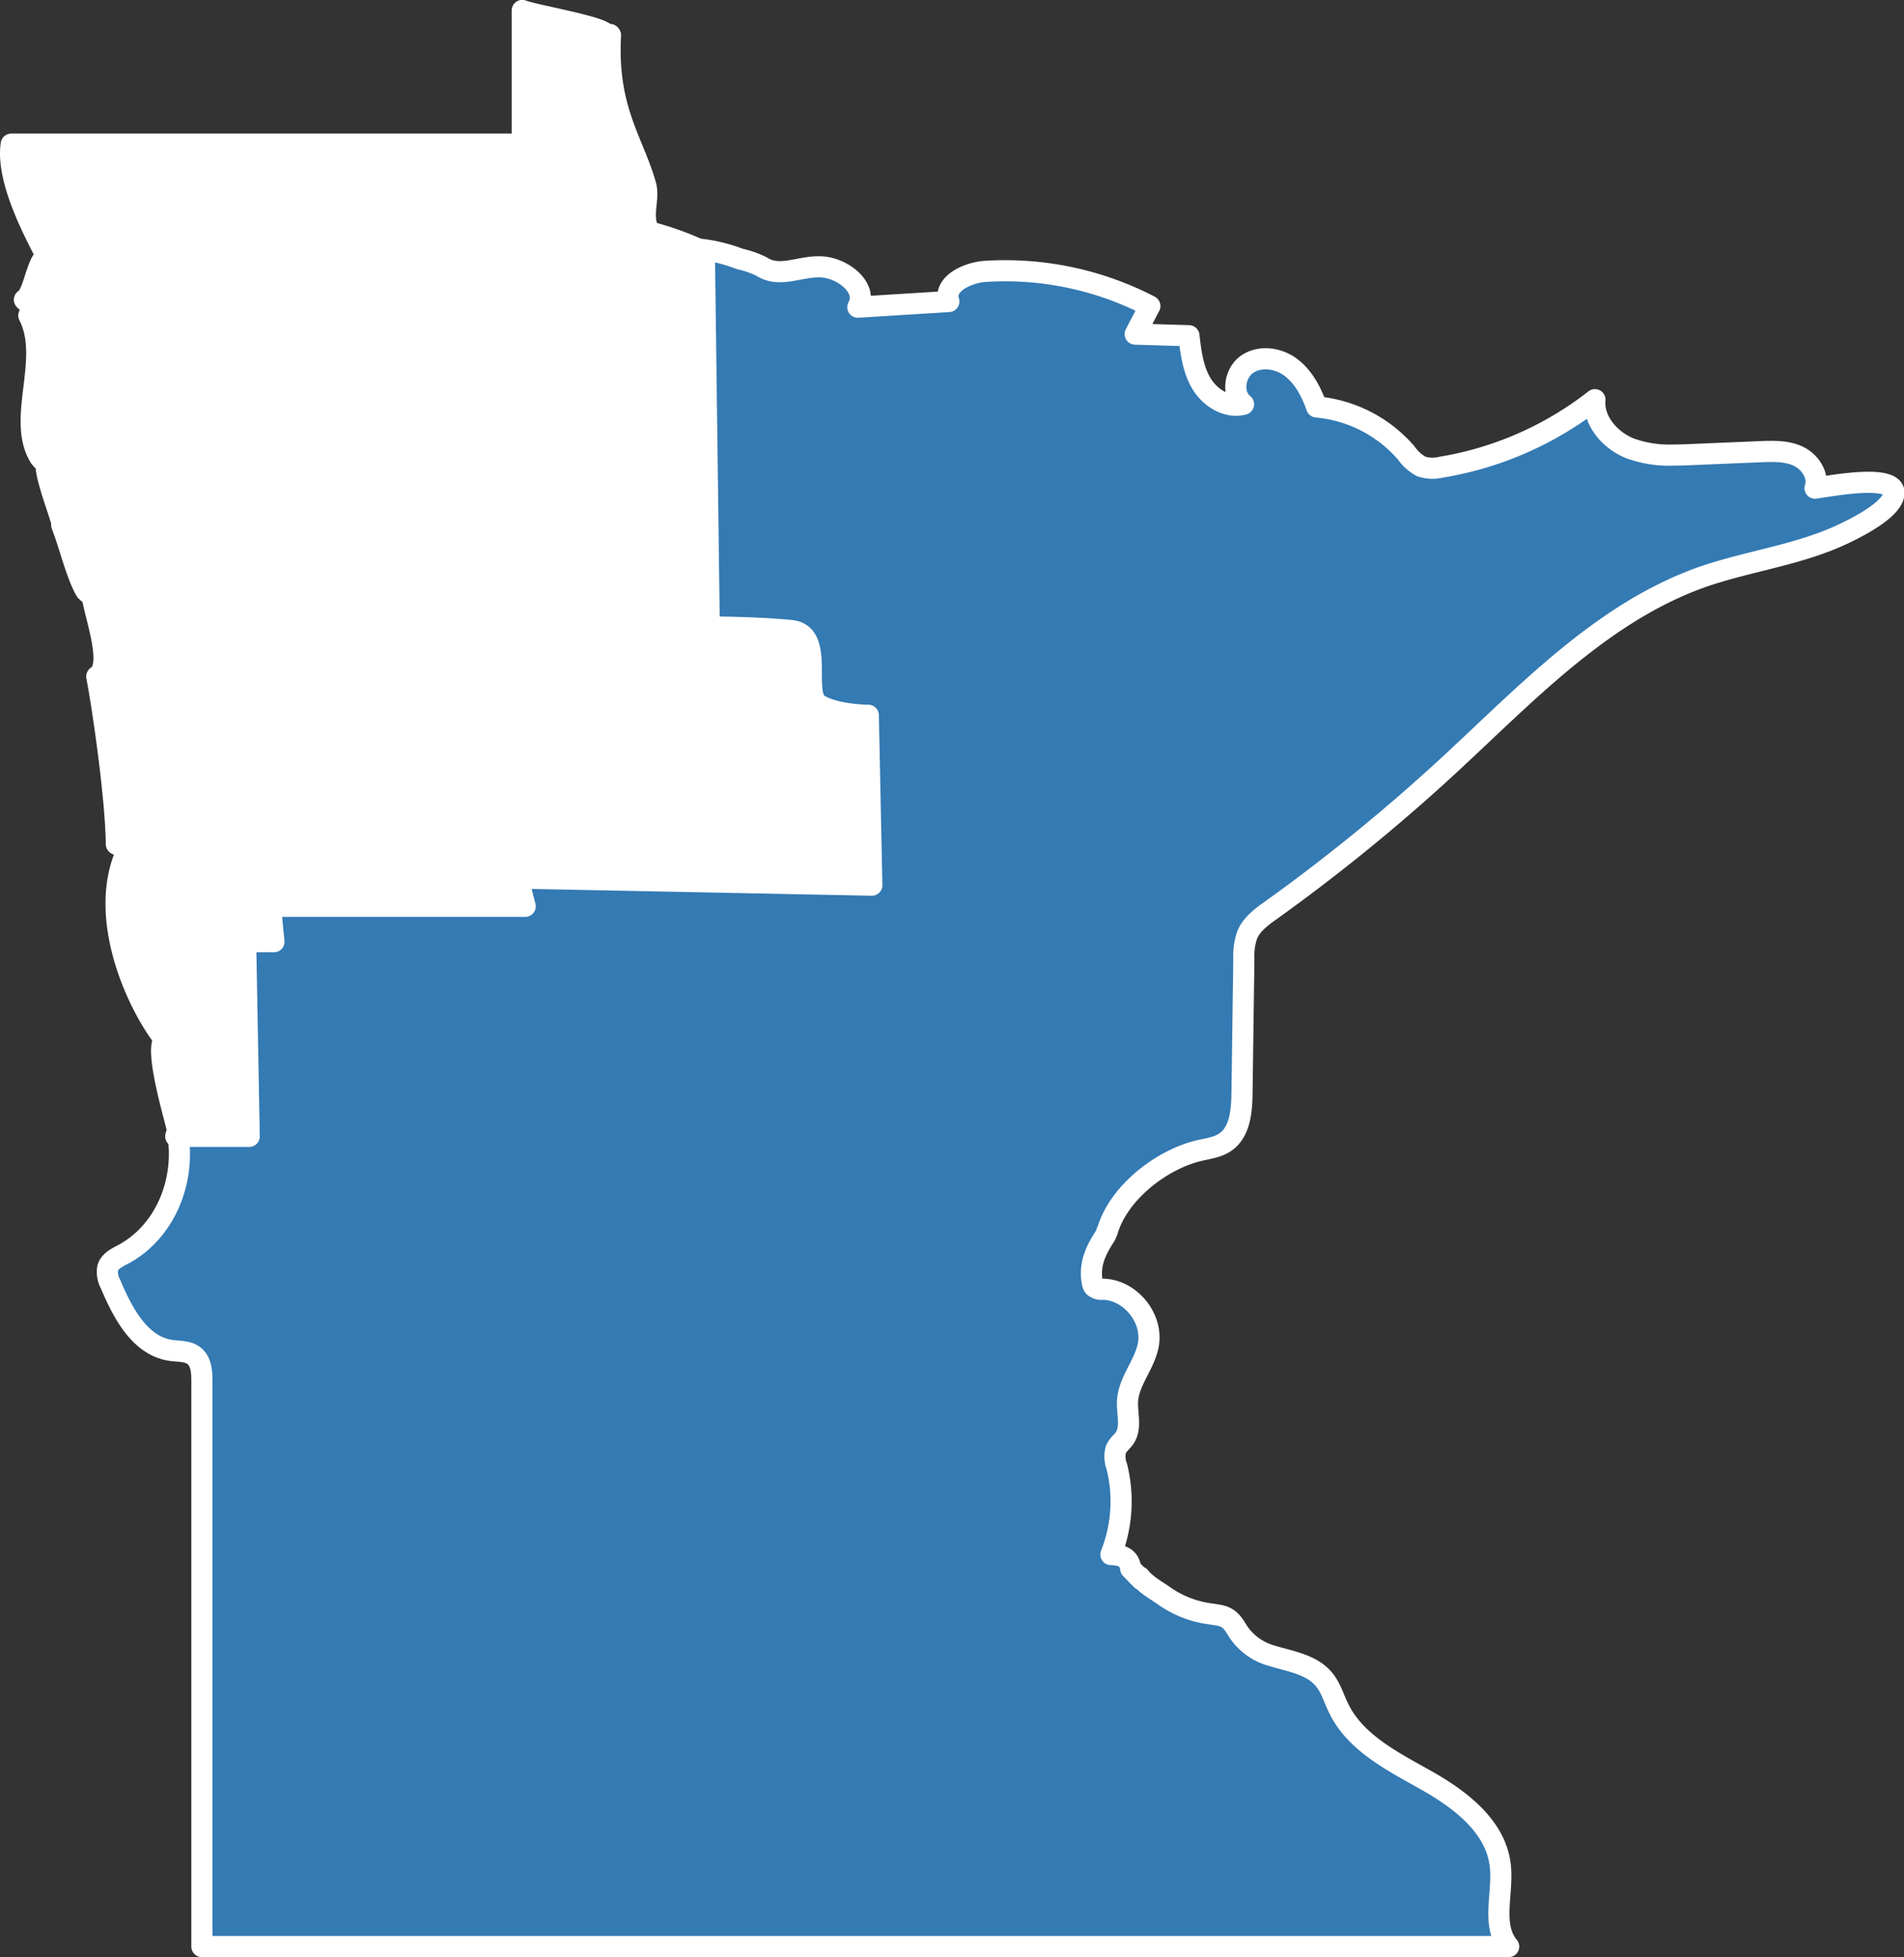
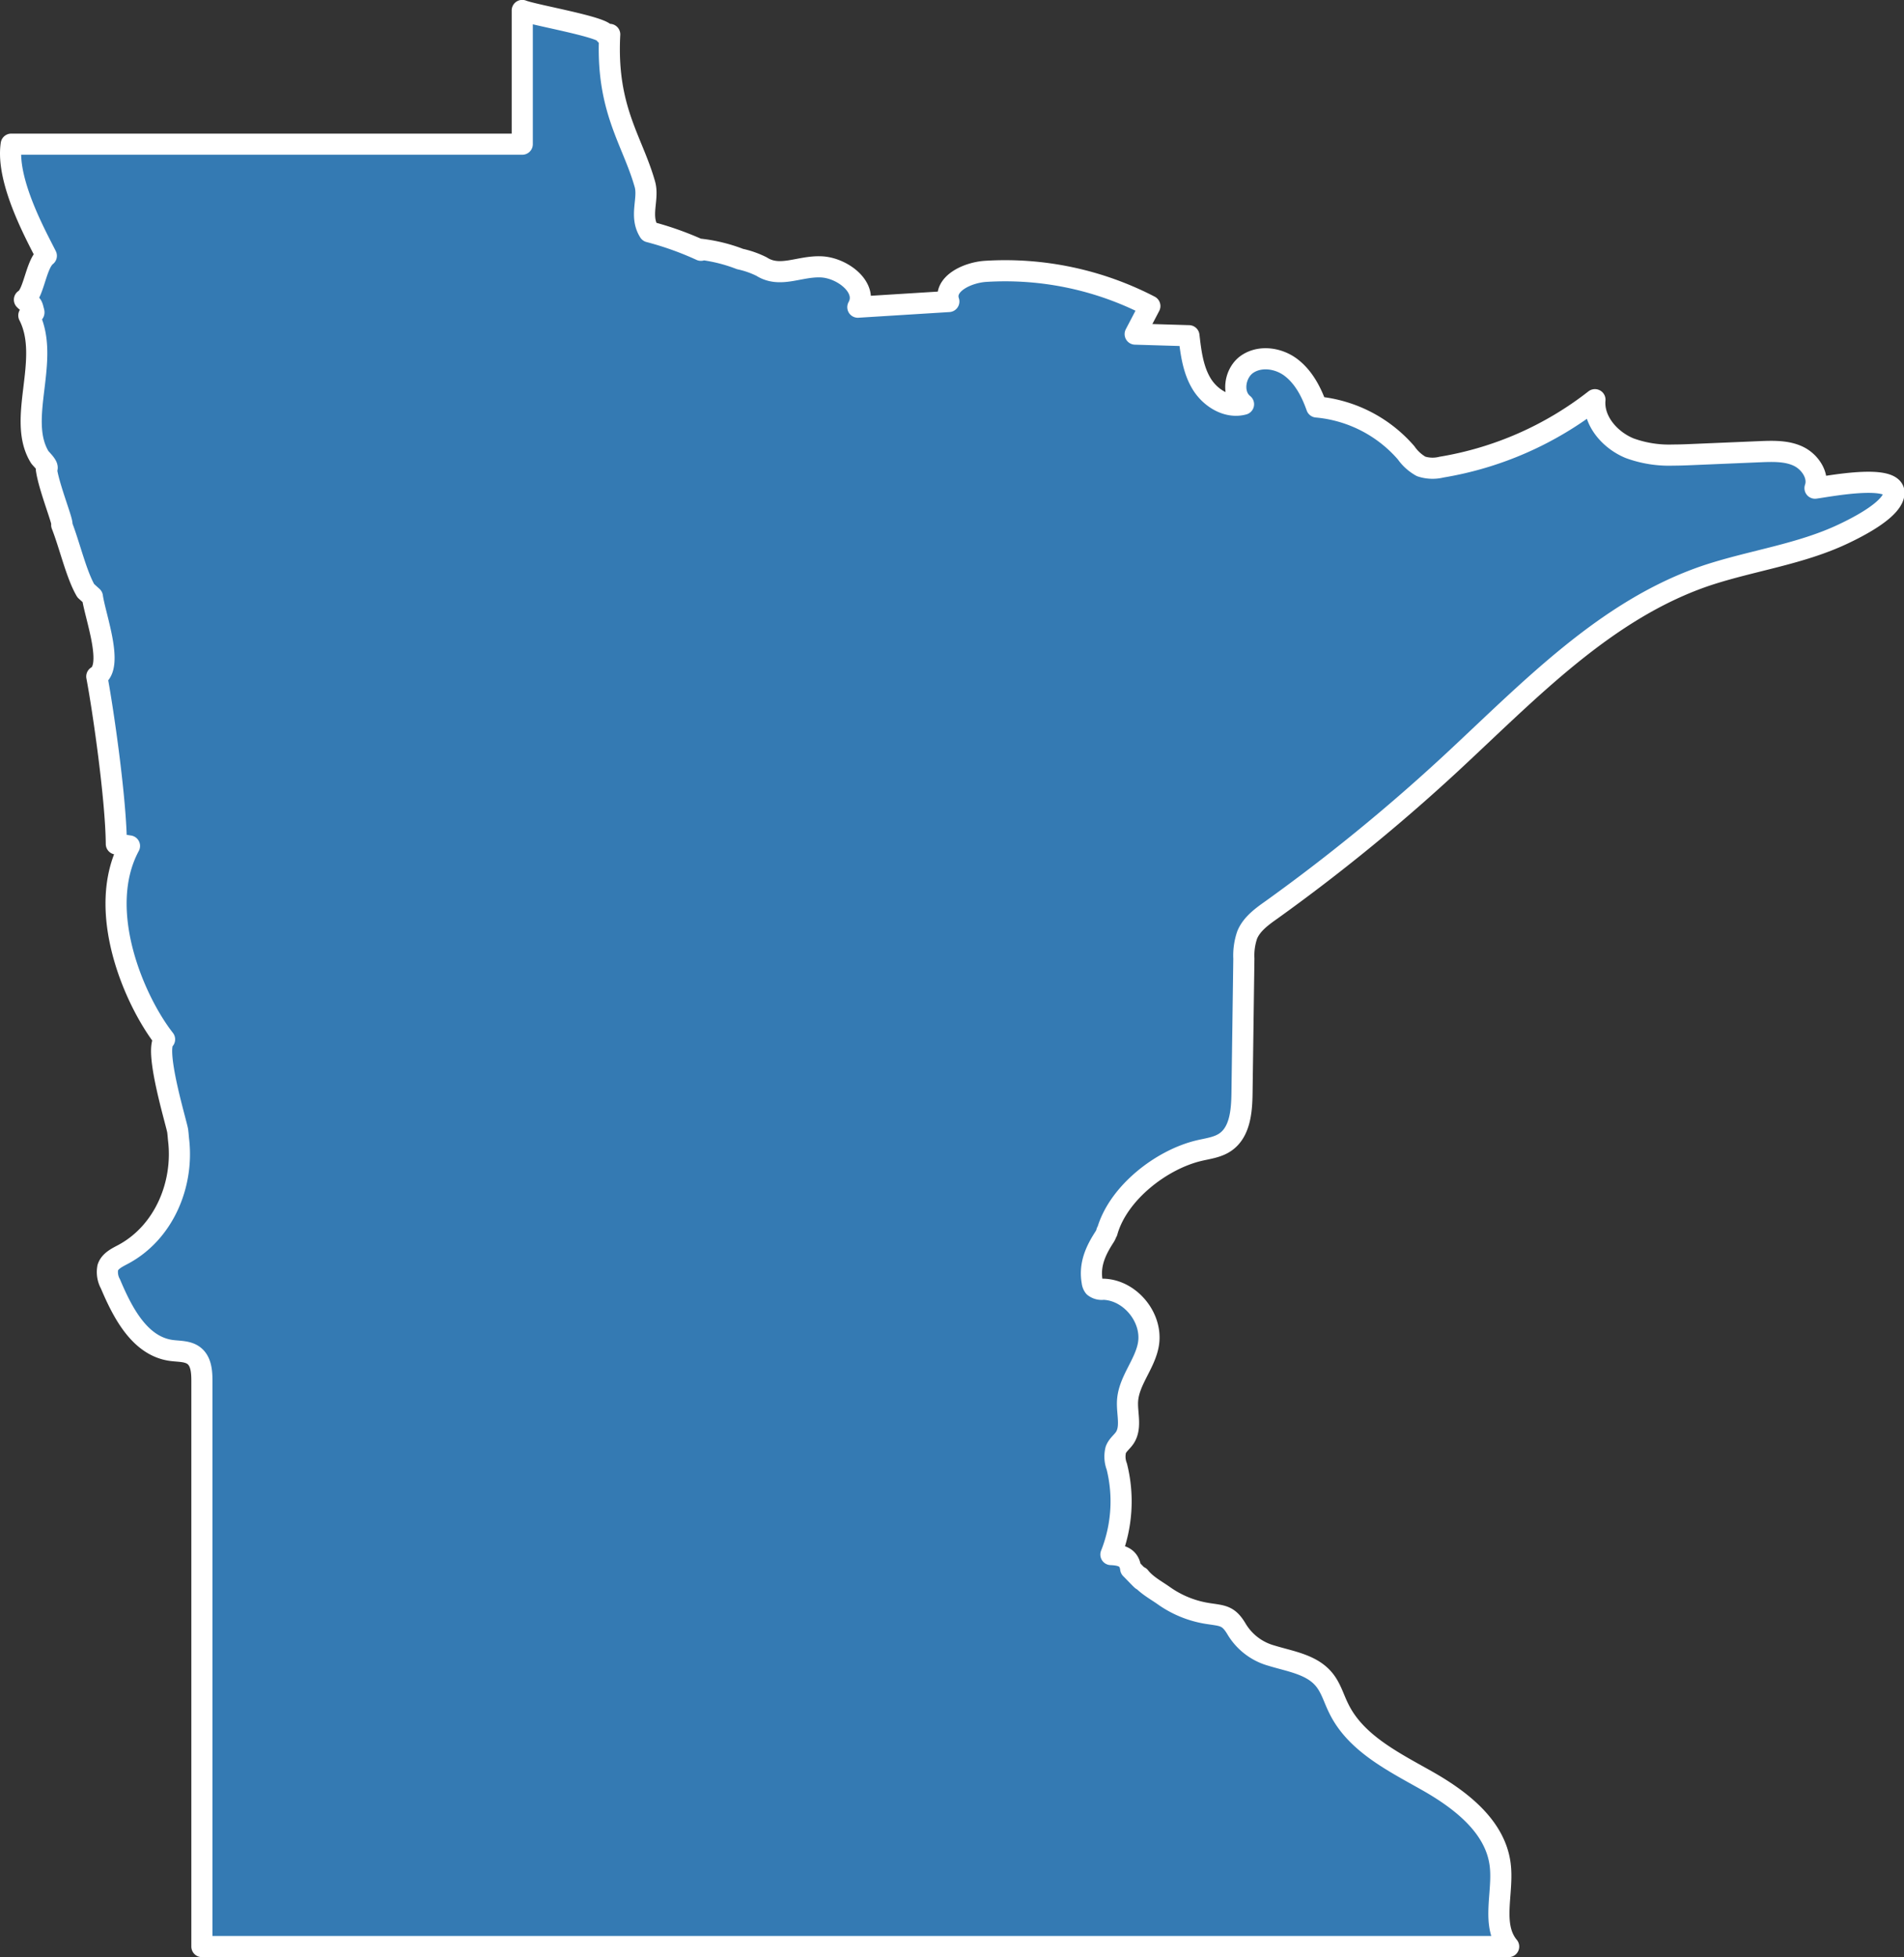
<svg xmlns="http://www.w3.org/2000/svg" id="Layer_1" data-name="Layer 1" viewBox="0 0 389.66 400.46">
  <rect x="0" y="0" width="389.66" height="400.46" fill="#333333" stroke="none" />
  <title>map-nw</title>
  <path d="M371.45,99.88c.89-2.53-1-5.36-3.38-6.51s-5.22-1.06-7.9-.95L346.41,93c-1.34.06-2.69.11-4,.11a23.49,23.49,0,0,1-8.89-1.4c-4-1.63-7.51-5.59-7.11-9.93A69.39,69.39,0,0,1,295,95.58a7.5,7.5,0,0,1-4.16-.15,9.25,9.25,0,0,1-3.08-2.79,27.47,27.47,0,0,0-18.3-9.37c-1.06-3-2.59-6-5.15-8s-6.33-2.57-9-.8-3.35,6.24-.82,8.24c-3.3.9-6.81-1.27-8.58-4.19s-2.2-6.44-2.59-9.83l-11-.33,3-5.74a64.32,64.32,0,0,0-33.61-7.1c-3.76.24-8.73,2.6-7.53,6.17l-18.62,1.16c2.2-3.9-3.06-8.07-7.53-8.25s-8.41,2.35-12.18-.06A18.73,18.73,0,0,0,151.45,53a33.07,33.07,0,0,0-8.09-2l.09.21a64.69,64.69,0,0,0-10.59-3.78c-2.06-3.26,0-6.73-.9-9.79-2.56-9-8-15.37-7.18-30.6h-.9c.15-1.45-14.59-3.93-17-4.9V29.5H2.3C1.14,37.12,7.71,48.75,9.48,52.34,7.33,54,6.94,60.19,5,61.32c1.15,1.18,1.47.51,1.8,2,.38,1.36,0,0-.9,1.22,4.61,9-2.6,21.17,2.24,29,.2.33,2.07,2,1.35,2.45.51,3.78,3.65,11.33,3.14,11.42,1.62,4.13,3,10.17,4.93,13.46l1.35,1.22c.59,4.1,4.44,14.26.9,16.32,1.32,7,3.92,25.06,4,34.27l2.69.41c-7.08,13.18,1.07,31.78,7.18,39.57-2.26,1.94,2.54,17.47,2.69,18.77.08.64.1,1,.17,1.71,1.12,9.21-3,19.05-11.33,23.51-1.26.67-2.71,1.35-3.15,2.71a5,5,0,0,0,.55,3.35c2.5,5.92,6,12.67,12.38,13.59,1.62.23,3.42.09,4.71,1.09,1.5,1.17,1.62,3.34,1.62,5.24q0,57.82,0,115.65H308.75c-3.67-4.43-1-11.08-1.74-16.79-1-7.85-8.17-13.3-15.06-17.19s-14.58-7.69-18-14.8c-1-2-1.57-4.19-3-5.89-2.55-3.08-6.93-3.68-10.76-4.86a12.07,12.07,0,0,1-7.16-5.5c-1.67-2.78-2.83-2.64-5.94-3.13a21.16,21.16,0,0,1-8.93-3.65c-1.53-1.09-3.56-2.14-4.9-3.84,1.4,1.77-.56-.37-1.86-1.67-.28-2.25-1.73-2.79-4.05-2.89a29.4,29.4,0,0,0,1.21-18,5.71,5.71,0,0,1-.21-3.43c.38-1,1.28-1.61,1.85-2.47,1.4-2.15.4-5,.56-7.55.25-4.09,3.51-7.43,4.25-11.47,1-5.44-3.67-11.21-9.2-11.36a2.52,2.52,0,0,1-1.9-.51,2,2,0,0,1-.39-1c-.58-3.27.52-6,2.23-8.73l.29-.46a3,3,0,0,0,.46-1.06h.08c2.17-7.82,11-14.77,18.87-16.62,1.81-.42,3.73-.65,5.27-1.69,3.05-2.06,3.41-6.34,3.46-10l.38-27.58a13,13,0,0,1,.69-4.87c.93-2.22,3-3.72,5-5.13a382.24,382.24,0,0,0,36.33-29.62c16.22-15,32-31.88,52.92-38.85,9.16-3,19-4.28,27.75-8.43,2.53-1.2,10.5-5.09,10.36-8.52C387.33,96.91,374,99.56,371.45,99.88Z" transform="translate(0)" style="fill:#347ab3;stroke:#fff;stroke-linecap:round;stroke-linejoin:round;stroke-width:4.325px" />
-   <path d="M5.11,61.39c1.15,1.18,1.47.51,1.8,2,.38,1.36,0,0-.9,1.22,4.61,9-2.6,21.18,2.24,29,.2.33,2.07,2,1.35,2.45.5,3.78,3.64,11.33,3.14,11.42,1.62,4.13,3,10.17,4.93,13.46L19,122.17c.59,4.1,4.44,14.26.9,16.32,1.32,7,3.92,25.06,4,34.27l2.69.41c-7.08,13.18,1.08,31.78,7.18,39.57-2.26,1.94,3.6,17.83,2.69,18.77a2.2,2.2,0,0,0-.49,1H51l-.73-39.83h5.79l-.72-7.24h52.14L106,179.66l72.42,1.45-.72-34.76s-6.52,0-10.14-2.17S169,129.69,161.81,129s-16.66-.72-16.66-.72l-1-76.69a64.13,64.13,0,0,0-11.13-4c-2.06-3.26,0-6.74-.9-9.79-2.56-9-8-15.37-7.18-30.6H124c.15-1.45-14.59-3.93-17-4.9V29.57H2.42C1.25,37.19,7.82,48.82,9.59,52.41,7.45,54,7.06,60.26,5.11,61.39Z" transform="translate(0)" style="fill:#fff;stroke:#fff;stroke-linecap:round;stroke-linejoin:round;stroke-width:4.325px" />
</svg>